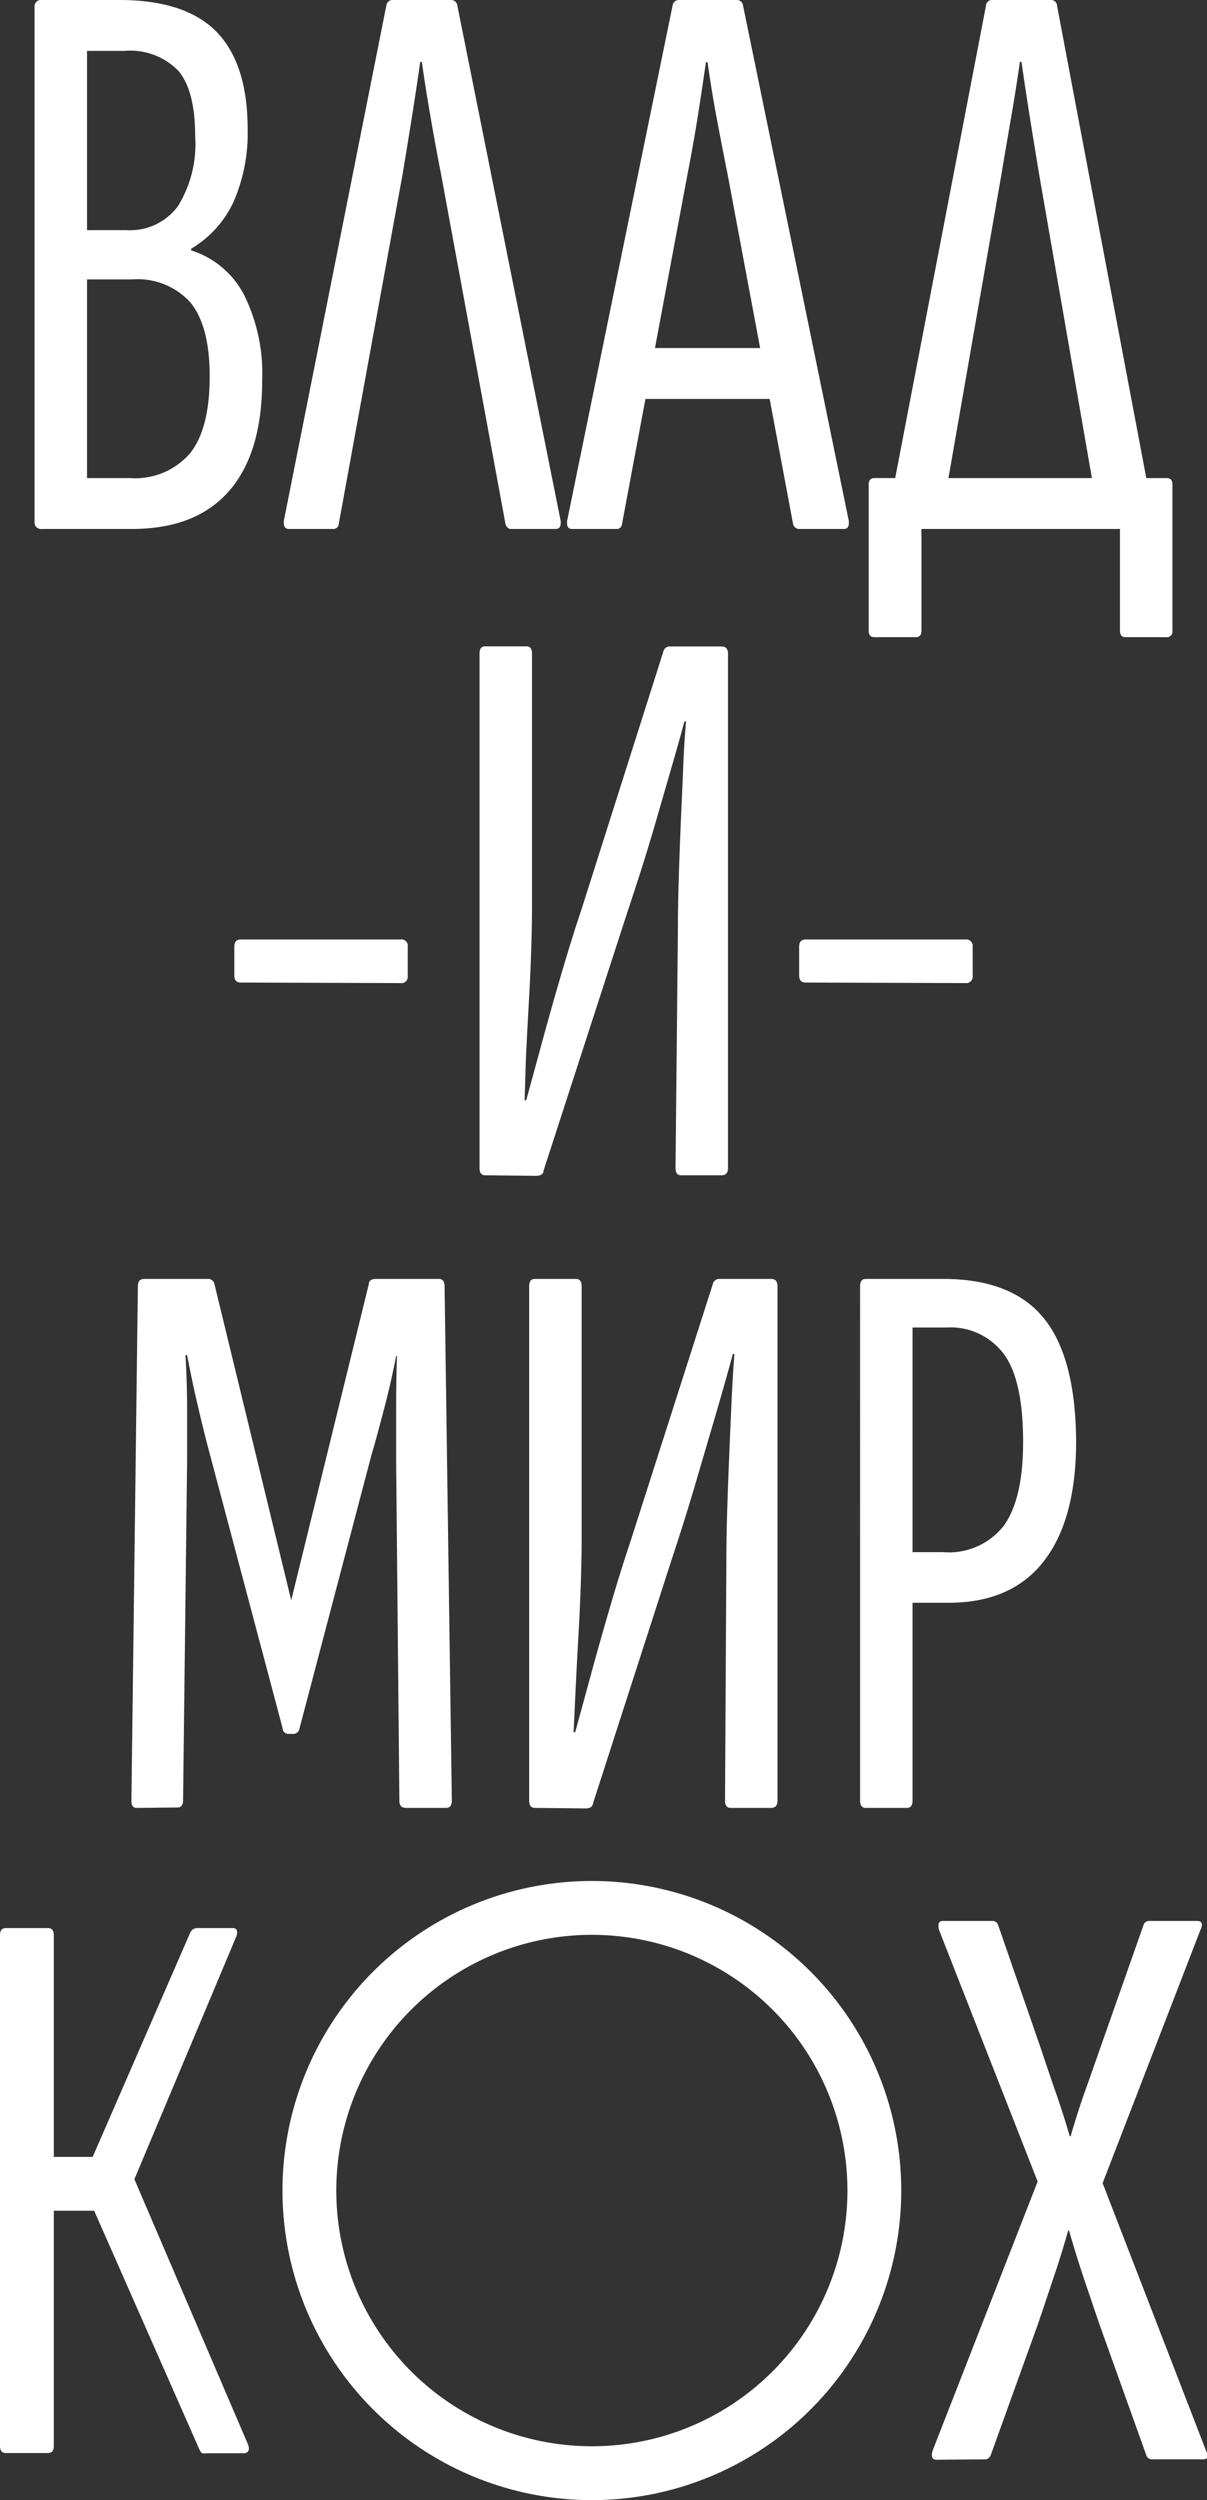
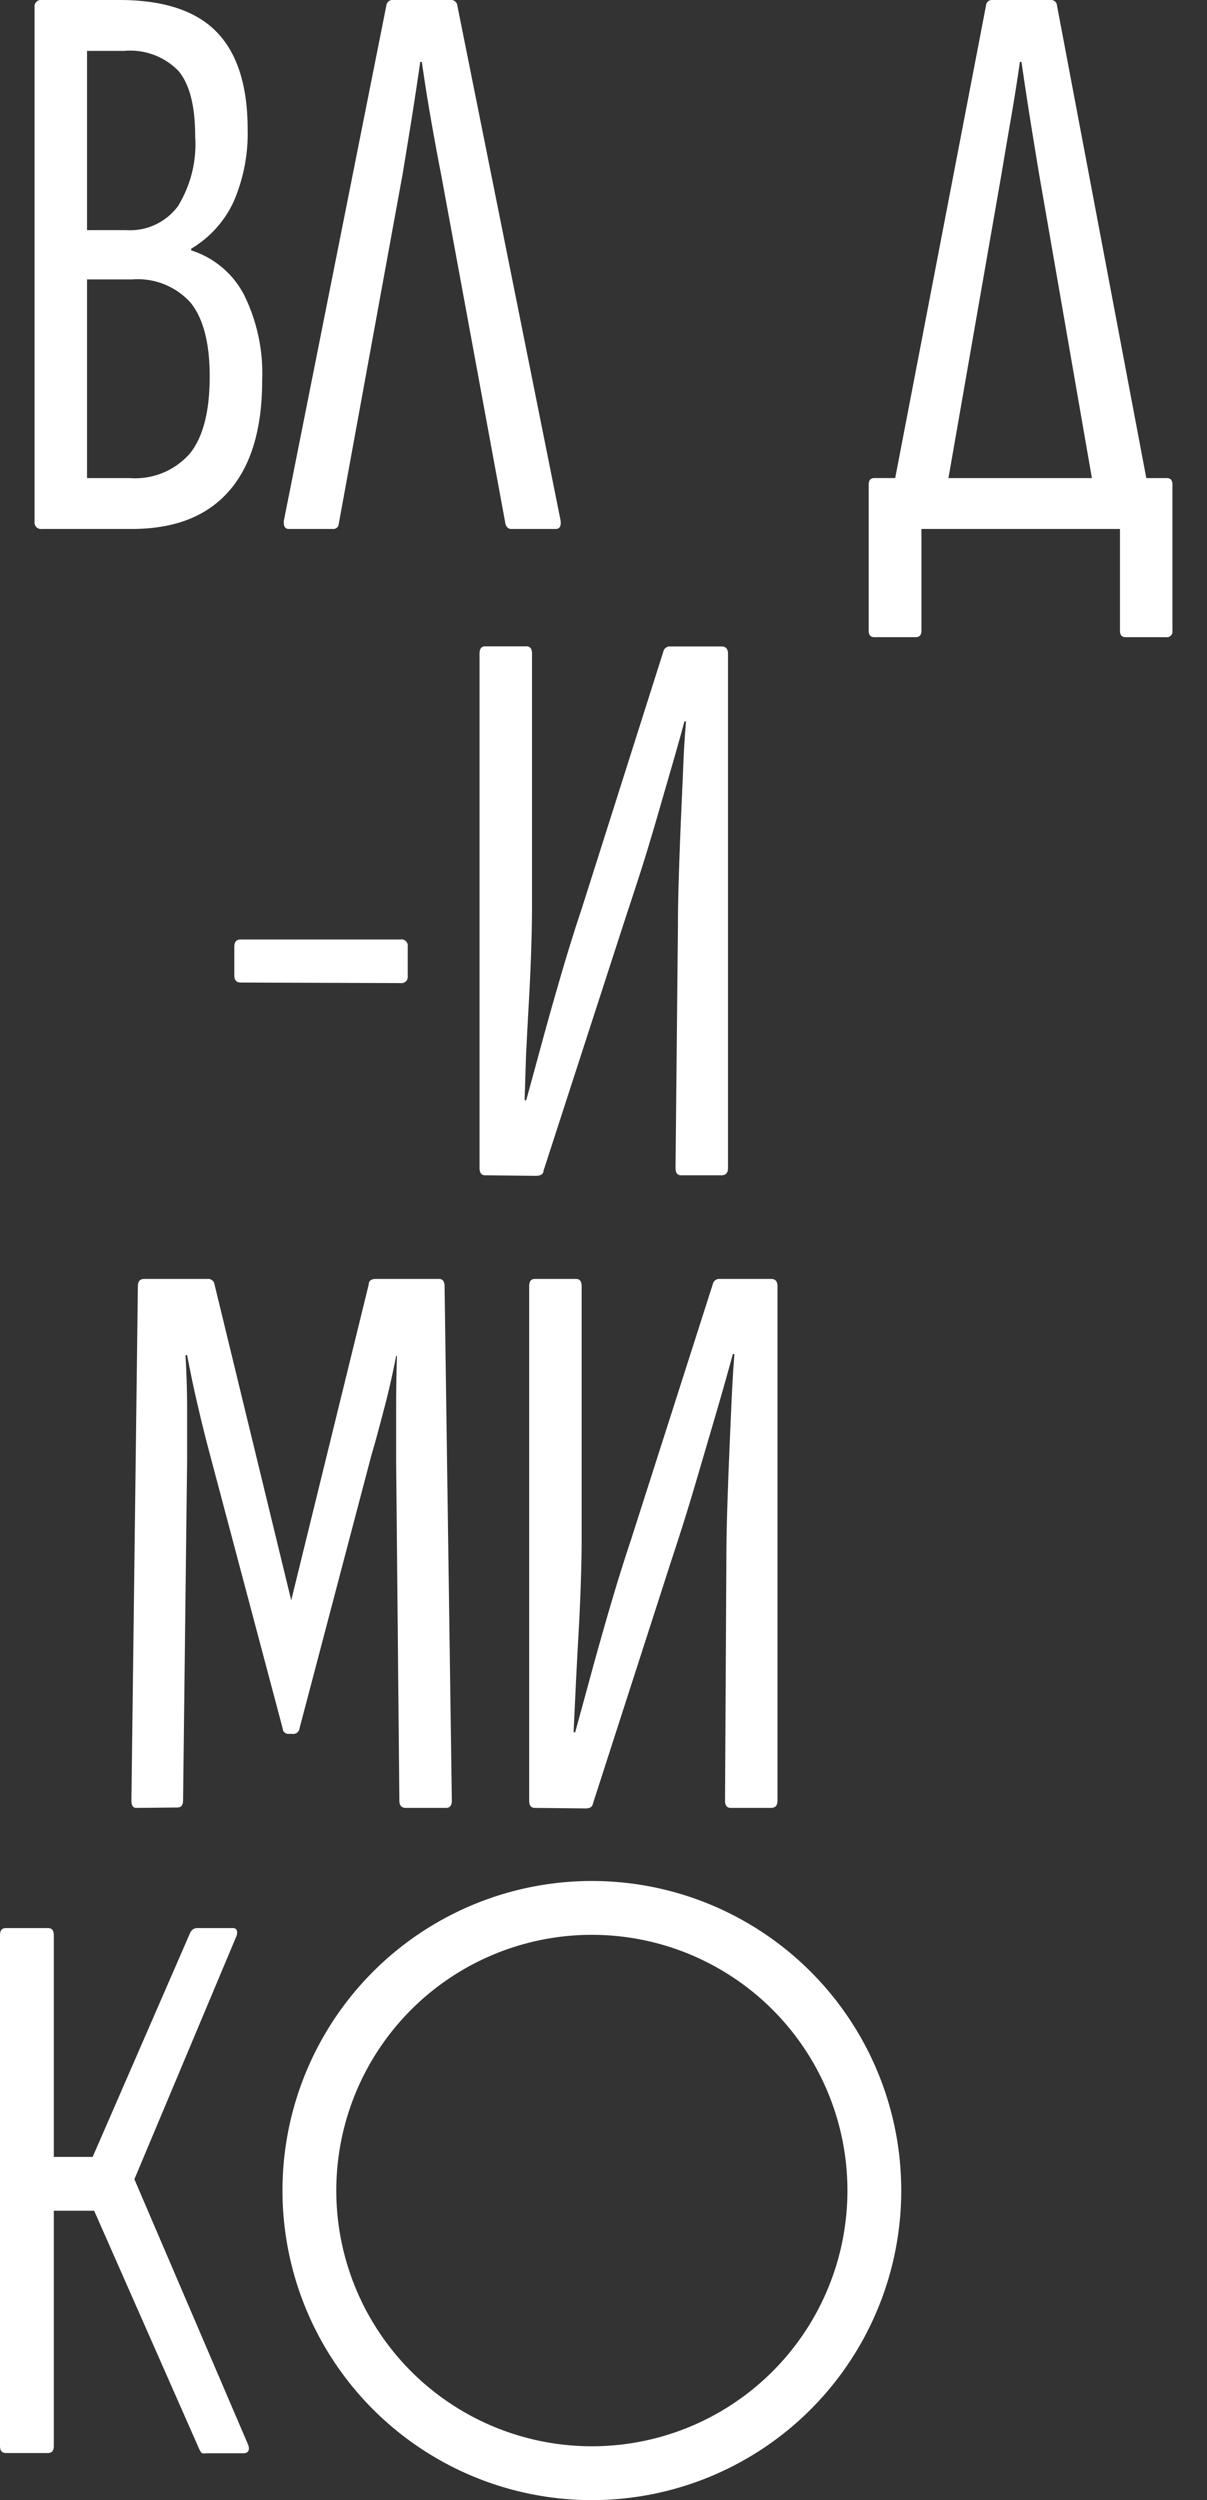
<svg xmlns="http://www.w3.org/2000/svg" viewBox="0 0 89.73 185.75">
  <rect x="0" y="0" width="89.73" height="185.75" fill="#333333" stroke="none" />
  <path d="M.43,182.25c-.29,0-.43-.18-.43-.53V143.78c0-.35.14-.53.43-.53H3.57c.29,0,.43.18.43.53v16.47H6.89l7.27-16.7a.68.68,0,0,1,.24-.24.57.57,0,0,1,.25-.06h2.66a.28.28,0,0,1,.3.18.72.72,0,0,1-.06.48l-7.56,18,8.45,19.71c.16.43,0,.65-.35.65H15.32a.91.91,0,0,1-.27,0c-.06,0-.13-.11-.22-.27L7,164.25H4v17.47c0,.35-.14.53-.43.53Z" style="fill:#fff" />
-   <path d="M69.63,182.75c-.32,0-.43-.22-.3-.67l7.81-20-7.33-18.69c-.12-.44,0-.67.25-.67h3.69a.44.44,0,0,1,.43.24l3.16,9.13c.37,1.1.74,2.2,1.13,3.32s.74,2.22,1.06,3.31h.06c.33-1.13.68-2.25,1.07-3.34s.78-2.21,1.18-3.35l3.17-9a.42.42,0,0,1,.42-.31H89c.36,0,.45.23.24.67l-7.27,18.81,7.7,19.91c.2.41.12.61-.24.61H85.65a.43.43,0,0,1-.43-.3l-3.51-9.8-1.18-3.48c-.38-1.15-.73-2.29-1.06-3.42h-.06c-.32,1.13-.67,2.27-1.06,3.42s-.77,2.31-1.17,3.48l-3.51,9.74c-.09.24-.23.36-.43.36Z" style="fill:#fff" />
  <circle cx="44" cy="162.75" r="21" style="fill:none;stroke:#fff;stroke-miterlimit:10;stroke-width:4px" />
  <path d="M17.9,73c-.33,0-.48-.18-.48-.54V70.34c0-.36.15-.54.48-.54H29.77a.47.47,0,0,1,.54.54V72.5a.47.47,0,0,1-.54.54Z" style="fill:#fff" />
  <path d="M36.07,87.32q-.42,0-.42-.54V48.56q0-.54.42-.54h3.06q.42,0,.42.54v18.9q0,1.2-.06,3.09t-.18,4q-.12,2.13-.21,4L39,81.74h.12q.48-1.74,1.14-4.17t1.44-5.1q.78-2.67,1.56-5l6.06-19.08a.48.48,0,0,1,.48-.36h3.84q.48,0,.48.54V86.78q0,.54-.48.54h-3q-.42,0-.42-.54l.18-18.06q0-1.44.06-3.42t.15-4.14c.06-1.44.13-2.82.18-4.14s.13-2.46.21-3.42h-.12c-.35,1.32-.79,2.84-1.29,4.56s-1,3.49-1.56,5.31S46.89,67,46.33,68.72L40.4,87c0,.24-.23.36-.55.36Z" style="fill:#fff" />
-   <path d="M59.89,73q-.48,0-.48-.54V70.34q0-.54.48-.54H71.77a.48.48,0,0,1,.54.54V72.5a.48.48,0,0,1-.54.54Z" style="fill:#fff" />
  <path d="M3.11,39.3a.48.48,0,0,1-.54-.54V.54A.48.48,0,0,1,3.11,0H8.87c3.27,0,5.69.79,7.23,2.37s2.31,4,2.31,7.23A12.71,12.71,0,0,1,17.36,15a7.92,7.92,0,0,1-3.15,3.48v.12a6.73,6.73,0,0,1,3.93,3.3,13.16,13.16,0,0,1,1.35,6.36q0,5.4-2.46,8.22C15.38,38.36,13,39.3,9.77,39.3ZM6.47,17.1H9.41a4.43,4.43,0,0,0,3.81-1.77,8.75,8.75,0,0,0,1.29-5.19q0-3.42-1.26-4.89a5,5,0,0,0-4-1.47H6.47Zm0,18.42H9.65a5.4,5.4,0,0,0,4.47-1.83q1.47-1.83,1.47-5.73c0-2.48-.48-4.3-1.41-5.46a5.28,5.28,0,0,0-4.35-1.74H6.47Z" style="fill:#fff" />
  <path d="M21.47,39.3c-.28,0-.4-.2-.37-.6L28.72.42A.47.47,0,0,1,29.26,0h4.21A.47.47,0,0,1,34,.42L41.68,38.7q.06.6-.36.6H38q-.3,0-.42-.36L32.8,13q-.42-2.16-.78-4.23t-.66-4.17h-.12q-.3,2.1-.63,4.17c-.22,1.38-.45,2.77-.68,4.17l-4.75,26a.39.39,0,0,1-.42.36Z" style="fill:#fff" />
-   <path d="M42.52,39.3q-.42,0-.36-.6L50,.42A.47.47,0,0,1,50.5,0h4.2a.47.47,0,0,1,.54.42L63.1,38.7q.06.6-.36.6h-3.3a.47.47,0,0,1-.48-.36L54.1,13q-.42-2.1-.81-4.17T52.6,4.62h-.12q-.3,2.1-.63,4.17T51.1,13L46.24,38.94a.39.39,0,0,1-.42.36Zm4.8-9.66L48,25.86h9l.84,3.78Z" style="fill:#fff" />
  <path d="M65,47.34q-.42,0-.42-.48V36q0-.48.42-.48H86.74q.42,0,.42.48V46.86a.42.42,0,0,1-.48.48h-3q-.42,0-.42-.48V39.3H68.5v7.56q0,.48-.42.48Zm5.1-9.48h-4L73.3.42A.44.44,0,0,1,73.78,0H78.1a.44.44,0,0,1,.48.42l7.08,37.44H81.58L77.26,13q-.36-2.16-.69-4.23t-.63-4.17h-.12q-.3,2.1-.66,4.17T74.44,13Z" style="fill:#fff" />
  <path d="M10.13,134.32q-.36,0-.36-.54l.48-38.22c0-.36.15-.54.48-.54h4.68a.48.48,0,0,1,.54.42l5.7,23.46,5.76-23.46q0-.42.54-.42h4.68c.27,0,.42.18.42.54l.54,38.22c0,.36-.15.54-.42.54h-3q-.48,0-.48-.54l-.24-25.2v-3.84q0-2.1.06-4h-.06q-.36,1.86-.84,3.72c-.33,1.24-.64,2.46-1,3.66l-5.34,20.28a.47.47,0,0,1-.54.42h-.24a.43.43,0,0,1-.48-.42L15.59,108q-.48-1.8-.9-3.63c-.29-1.22-.54-2.45-.78-3.69h-.12c.07,1.28.12,2.61.12,4v3.81l-.3,25.26q0,.54-.42.54Z" style="fill:#fff" />
  <path d="M39.76,134.32q-.42,0-.42-.54V95.56q0-.54.42-.54h3.06q.42,0,.42.54v18.9q0,1.2-.06,3.09t-.18,4q-.12,2.13-.21,4l-.15,3.15h.12q.48-1.74,1.14-4.17t1.44-5.1q.78-2.67,1.56-5L53,95.38a.47.47,0,0,1,.48-.36h3.84q.48,0,.48.54v38.22q0,.54-.48.54h-3q-.42,0-.42-.54L54,115.72q0-1.44.06-3.42t.15-4.14q.09-2.16.18-4.14t.21-3.42h-.12q-.54,2-1.29,4.56t-1.56,5.31q-.81,2.73-1.65,5.25L44.08,134q-.06.36-.54.36Z" style="fill:#fff" />
-   <path d="M64.36,134.32q-.42,0-.42-.54V95.56q0-.54.42-.54h5.76q5.1,0,7.47,2.91T80,107.08q0,5.82-2.4,8.91t-7.08,3.09H67.84v14.7q0,.54-.42.54Zm3.48-19h2.28a5.18,5.18,0,0,0,4.53-2q1.41-2,1.41-6.18,0-4.56-1.41-6.51a4.94,4.94,0,0,0-4.29-2H67.84Z" style="fill:#fff" />
</svg>